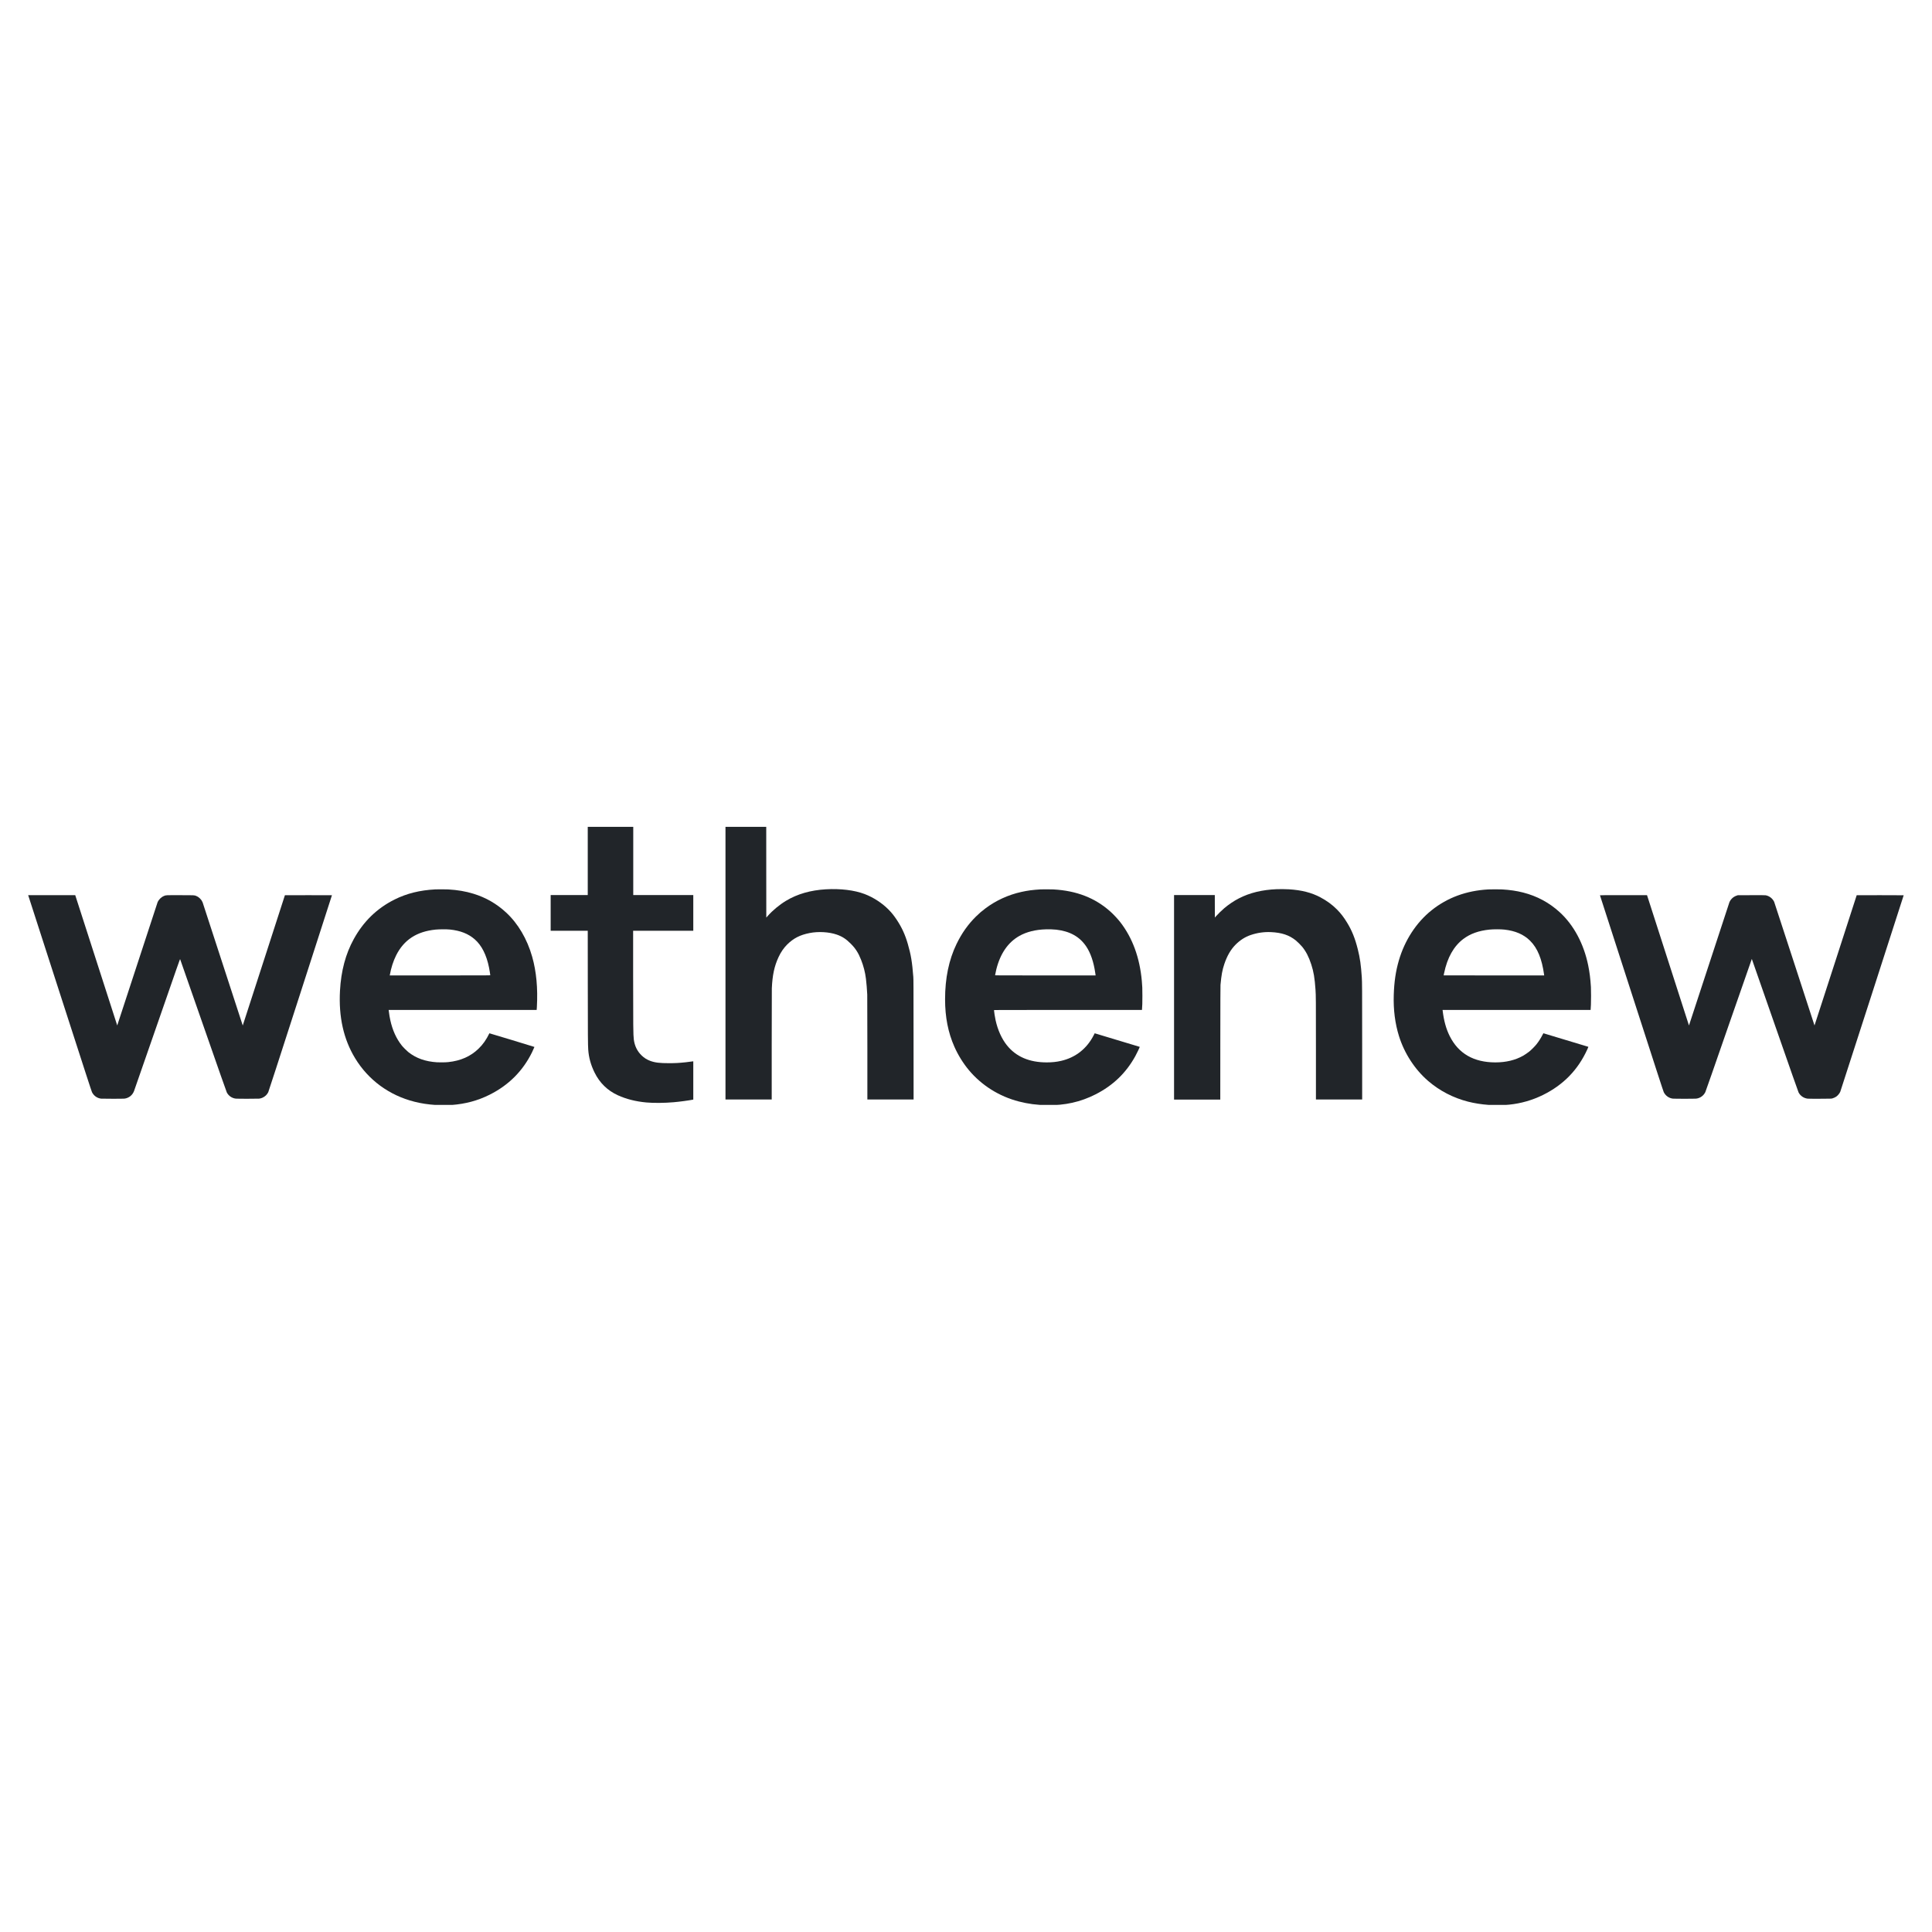
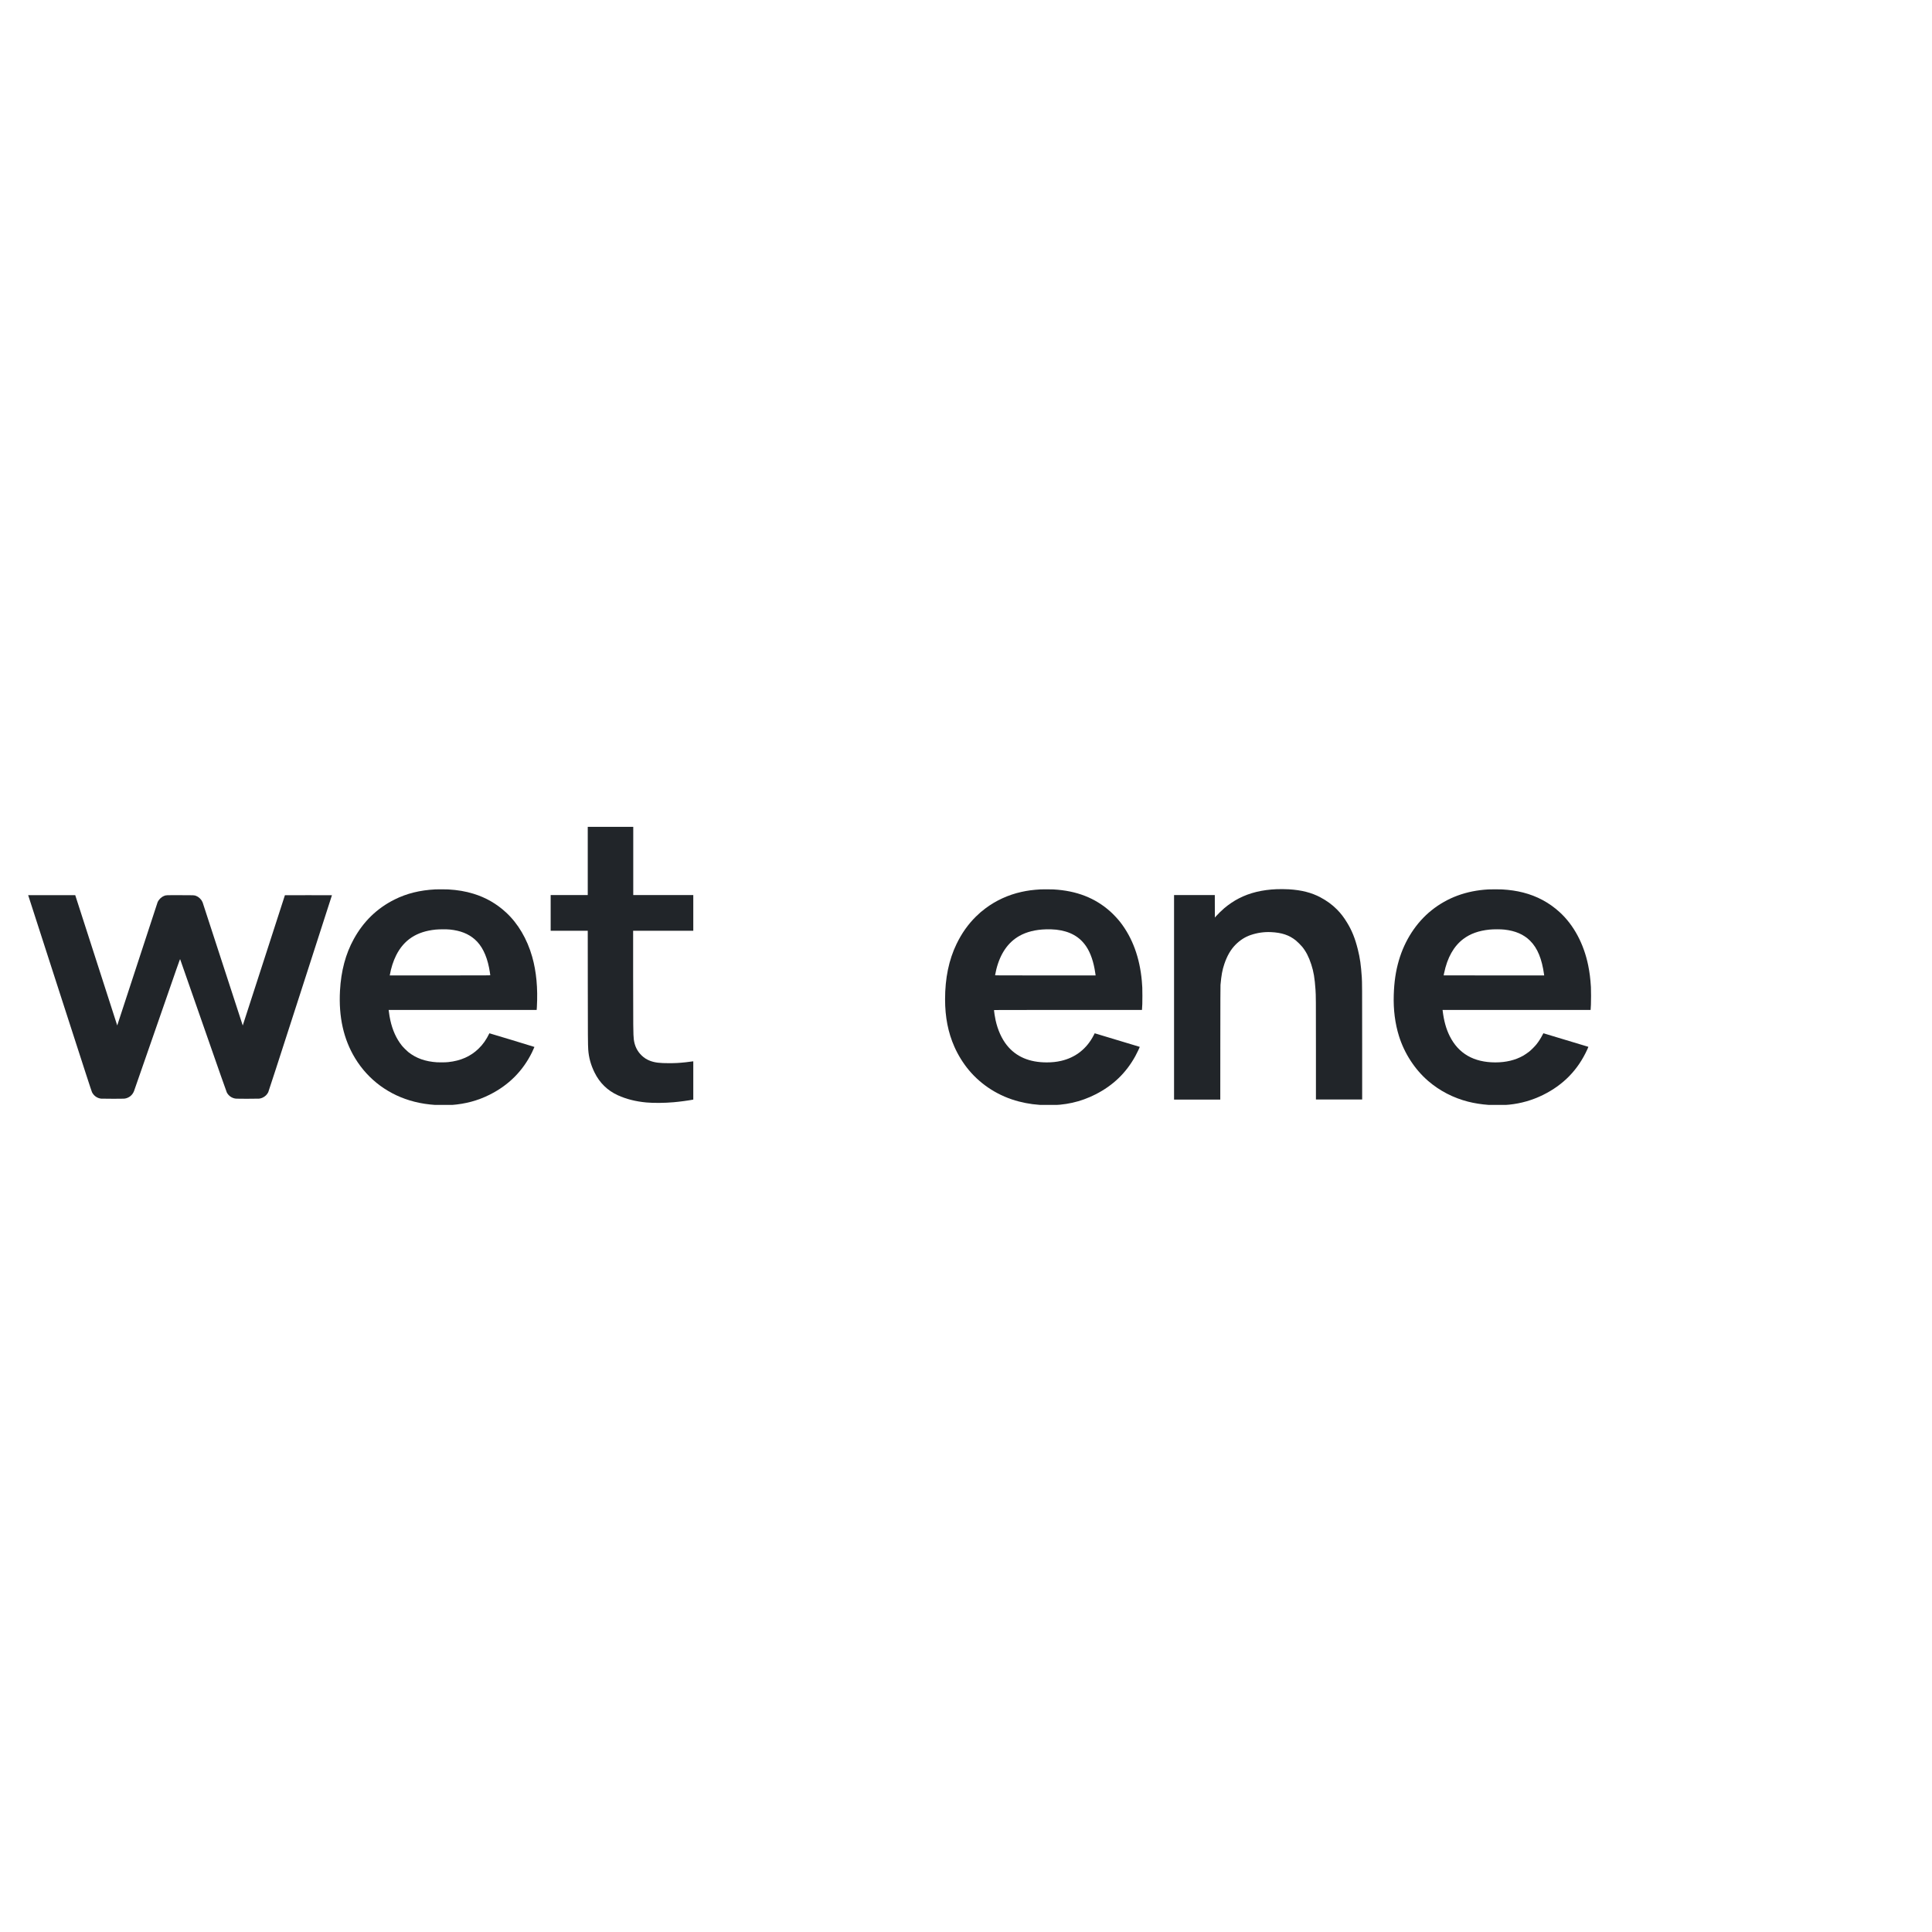
<svg xmlns="http://www.w3.org/2000/svg" width="500" viewBox="0 0 375 375" height="500" preserveAspectRatio="xMidYMid meet">
  <defs>
    <clipPath id="443c6e5ec2">
      <path d="M 106 160.465 L 135 160.465 L 135 214.465 L 106 214.465 Z M 106 160.465 " clip-rule="nonzero" />
    </clipPath>
    <clipPath id="be22acf6ea">
      <path d="M 140 160.465 L 178 160.465 L 178 214 L 140 214 Z M 140 160.465 " clip-rule="nonzero" />
    </clipPath>
    <clipPath id="4386ccc2fb">
      <path d="M 65 172 L 105 172 L 105 214.465 L 65 214.465 Z M 65 172 " clip-rule="nonzero" />
    </clipPath>
    <clipPath id="b7b863c490">
      <path d="M 183 172 L 222 172 L 222 214.465 L 183 214.465 Z M 183 172 " clip-rule="nonzero" />
    </clipPath>
    <clipPath id="14e5f39e7b">
      <path d="M 270 172 L 309 172 L 309 214.465 L 270 214.465 Z M 270 172 " clip-rule="nonzero" />
    </clipPath>
    <clipPath id="f63d65e9a5">
      <path d="M 5.43 173 L 65 173 L 65 214 L 5.43 214 Z M 5.43 173 " clip-rule="nonzero" />
    </clipPath>
    <clipPath id="9ecdaf5672">
      <path d="M 310 173 L 369.93 173 L 369.93 214 L 310 214 Z M 310 173 " clip-rule="nonzero" />
    </clipPath>
  </defs>
  <g clip-path="url(#443c6e5ec2)">
    <path fill="#212529" d="M 114.082 167.105 L 114.082 173.727 L 106.883 173.727 L 106.883 180.664 L 114.082 180.664 L 114.09 191.031 C 114.098 201.125 114.109 202.777 114.176 203.738 C 114.285 205.285 114.68 206.711 115.41 208.188 C 116.391 210.184 117.91 211.668 119.91 212.582 C 121.539 213.328 123.398 213.801 125.461 213.988 C 126.852 214.117 129.016 214.098 130.777 213.941 C 131.918 213.844 133.668 213.605 134.488 213.445 L 134.566 213.426 L 134.566 205.996 L 134.488 206.008 C 134.352 206.031 133.523 206.137 133.074 206.188 C 131.852 206.32 131.062 206.363 129.863 206.363 C 128.023 206.363 127.125 206.254 126.207 205.914 C 125.547 205.664 125.035 205.344 124.527 204.852 C 123.672 204.016 123.188 203.023 123.02 201.75 C 122.91 200.895 122.891 199.062 122.891 189.238 L 122.891 180.664 L 134.566 180.664 L 134.566 173.727 L 122.914 173.727 L 122.914 160.488 L 114.082 160.488 Z M 114.082 167.105 " fill-opacity="1" fill-rule="nonzero" />
  </g>
  <g clip-path="url(#be22acf6ea)">
-     <path fill="#212529" d="M 140.816 186.949 L 140.816 213.41 L 149.789 213.41 L 149.789 202.891 C 149.789 196.414 149.801 192.168 149.812 191.84 C 149.926 189.289 150.293 187.555 151.102 185.801 C 151.555 184.82 152.117 184 152.801 183.32 C 154.023 182.113 155.281 181.469 157.141 181.102 C 158.824 180.766 160.914 180.887 162.398 181.398 C 163.473 181.77 164.23 182.258 165.145 183.184 C 166.059 184.098 166.602 184.949 167.133 186.293 C 167.605 187.48 167.93 188.746 168.078 189.969 C 168.18 190.766 168.285 192.074 168.332 193.047 C 168.344 193.363 168.355 197.293 168.355 203.48 L 168.355 213.41 L 177.328 213.41 L 177.32 201.777 C 177.312 191.109 177.312 190.105 177.273 189.625 C 177.051 186.719 176.816 185.324 176.203 183.207 C 175.684 181.418 175.051 180.039 174.074 178.555 C 173.516 177.719 173.113 177.207 172.512 176.594 C 171.234 175.289 169.539 174.184 167.82 173.531 C 165.836 172.777 163.137 172.449 160.293 172.613 C 157.32 172.789 154.762 173.523 152.586 174.832 C 151.305 175.602 149.965 176.711 149.02 177.785 L 148.738 178.105 L 148.73 169.297 L 148.727 160.488 L 140.816 160.488 Z M 140.816 186.949 " fill-opacity="1" fill-rule="nonzero" />
-   </g>
+     </g>
  <path fill="#212529" d="M 247.812 172.59 C 244.969 172.707 242.547 173.297 240.445 174.387 C 239.477 174.887 238.555 175.508 237.637 176.273 C 237.215 176.625 236.355 177.461 236.027 177.84 L 235.805 178.098 L 235.797 175.914 L 235.793 173.727 L 227.883 173.727 L 227.883 213.434 L 236.855 213.434 L 236.863 202.465 C 236.871 194.316 236.879 191.414 236.898 191.176 C 237.066 189.281 237.246 188.293 237.637 187.129 C 238.184 185.504 238.895 184.285 239.852 183.328 C 240.715 182.469 241.68 181.855 242.742 181.492 C 244.039 181.051 245.336 180.863 246.684 180.922 C 248.77 181.016 250.219 181.5 251.504 182.527 C 251.852 182.809 252.477 183.43 252.754 183.766 C 253.5 184.688 254.035 185.719 254.516 187.199 C 254.98 188.621 255.18 189.816 255.34 192.125 C 255.418 193.285 255.422 193.895 255.422 203.637 L 255.422 213.41 L 264.395 213.41 L 264.395 202.367 C 264.395 191.762 264.387 190.652 264.324 189.684 C 264.164 187.301 263.977 185.969 263.555 184.285 C 263.012 182.117 262.418 180.637 261.453 179.059 C 260.84 178.047 260.219 177.242 259.492 176.516 C 258.555 175.578 257.555 174.848 256.273 174.164 C 254.566 173.258 252.633 172.762 250.176 172.613 C 249.613 172.578 248.375 172.566 247.812 172.59 Z M 247.812 172.59 " fill-opacity="1" fill-rule="nonzero" />
  <g clip-path="url(#4386ccc2fb)">
    <path fill="#212529" d="M 84.508 172.629 C 81.477 172.789 78.93 173.422 76.574 174.602 C 73.172 176.305 70.555 178.844 68.668 182.273 C 67.082 185.148 66.203 188.445 65.992 192.289 C 65.715 197.371 66.68 201.699 68.922 205.395 C 71.492 209.629 75.551 212.609 80.445 213.844 C 81.73 214.172 83.043 214.371 84.625 214.48 C 85.184 214.52 87.102 214.52 87.621 214.48 C 90.359 214.273 92.73 213.637 95.047 212.477 C 98.738 210.625 101.473 207.887 103.266 204.25 C 103.461 203.848 103.734 203.246 103.734 203.211 C 103.734 203.191 94.996 200.543 94.992 200.559 C 94.359 201.848 93.754 202.707 92.875 203.559 C 91.348 205.043 89.406 205.902 87.008 206.152 C 86.504 206.207 85.375 206.223 84.84 206.191 C 82.551 206.043 80.762 205.406 79.25 204.203 C 78.945 203.961 78.242 203.254 77.988 202.934 C 76.93 201.602 76.195 199.984 75.762 198.031 C 75.637 197.461 75.57 197.07 75.449 196.129 L 75.438 196.031 L 104.16 196.031 L 104.172 195.977 C 104.18 195.949 104.195 195.719 104.207 195.473 C 104.41 191.793 104.113 188.594 103.297 185.707 C 102.324 182.27 100.547 179.25 98.242 177.125 C 96.391 175.41 94.297 174.207 91.883 173.469 C 90.402 173.012 88.781 172.734 87.008 172.637 C 86.637 172.613 84.859 172.609 84.508 172.629 Z M 87.336 180.422 C 89.355 180.633 90.883 181.23 92.121 182.301 C 93.484 183.473 94.426 185.332 94.926 187.824 C 95.008 188.246 95.164 189.195 95.164 189.293 C 95.164 189.324 94.188 189.328 85.406 189.328 L 75.648 189.328 L 75.668 189.238 C 75.902 187.891 76.336 186.543 76.887 185.441 C 78.395 182.426 80.875 180.805 84.543 180.434 C 85.285 180.363 86.672 180.355 87.336 180.422 Z M 87.336 180.422 " fill-opacity="1" fill-rule="nonzero" />
  </g>
  <g clip-path="url(#b7b863c490)">
    <path fill="#212529" d="M 201.988 172.629 C 200.438 172.723 199.461 172.852 198.238 173.125 C 195.695 173.691 193.332 174.773 191.262 176.324 C 190.566 176.844 190.113 177.234 189.441 177.891 C 187.906 179.402 186.676 181.137 185.664 183.227 C 184.18 186.289 183.438 189.855 183.438 193.957 C 183.438 197.422 184.027 200.426 185.25 203.18 C 185.957 204.781 186.953 206.387 188.062 207.715 C 190.543 210.68 193.938 212.812 197.773 213.801 C 199.559 214.262 201.227 214.48 203.246 214.516 C 206.691 214.574 209.727 213.898 212.645 212.414 C 216.043 210.691 218.582 208.242 220.379 204.969 C 220.688 204.402 221.254 203.219 221.223 203.195 C 221.211 203.18 212.484 200.551 212.48 200.559 C 212.477 200.562 212.398 200.715 212.309 200.895 C 210.973 203.531 208.781 205.266 205.957 205.914 C 205.055 206.121 204.195 206.211 203.164 206.211 C 199.789 206.211 197.211 205.102 195.438 202.887 C 194.43 201.625 193.664 199.93 193.242 198.02 C 193.121 197.465 192.934 196.289 192.934 196.078 C 192.934 196.031 193.043 196.031 207.293 196.031 L 221.652 196.031 L 221.664 195.883 C 221.719 195.344 221.738 194.645 221.738 193.32 C 221.738 191.816 221.723 191.461 221.629 190.406 C 221.223 185.891 219.828 182.07 217.465 179.016 C 216.961 178.367 216.137 177.484 215.512 176.926 C 212.559 174.285 208.969 172.891 204.488 172.637 C 204.117 172.613 202.297 172.609 201.988 172.629 Z M 205.031 180.449 C 207.672 180.754 209.562 181.812 210.836 183.707 C 211.684 184.965 212.285 186.73 212.586 188.832 C 212.613 189.02 212.641 189.211 212.648 189.25 L 212.66 189.328 L 202.902 189.328 C 193.625 189.328 193.145 189.328 193.145 189.285 C 193.145 189.219 193.301 188.488 193.391 188.125 C 194.164 185.078 195.652 182.914 197.848 181.668 C 199.234 180.879 200.996 180.438 202.973 180.383 C 203.707 180.363 204.492 180.387 205.031 180.449 Z M 205.031 180.449 " fill-opacity="1" fill-rule="nonzero" />
  </g>
  <g clip-path="url(#14e5f39e7b)">
    <path fill="#212529" d="M 288.867 172.637 C 284.598 172.879 280.934 174.23 277.855 176.695 C 274.891 179.07 272.648 182.523 271.508 186.453 C 270.91 188.52 270.605 190.586 270.527 193.141 C 270.438 195.98 270.777 198.648 271.535 201.086 C 272.586 204.461 274.621 207.59 277.223 209.828 C 279.43 211.723 282.066 213.094 284.941 213.828 C 287.422 214.461 290.332 214.676 292.918 214.414 C 295.219 214.184 297.434 213.547 299.512 212.52 C 303.461 210.566 306.289 207.656 308.098 203.68 C 308.281 203.277 308.316 203.18 308.281 203.18 C 308.273 203.18 300.031 200.695 299.602 200.562 C 299.566 200.555 299.531 200.605 299.426 200.816 C 299.098 201.477 298.676 202.133 298.242 202.684 C 297.922 203.09 297.199 203.812 296.805 204.125 C 296.488 204.375 295.969 204.727 295.641 204.914 C 294.125 205.773 292.309 206.211 290.258 206.211 C 286.059 206.211 283.086 204.5 281.387 201.102 C 280.688 199.707 280.254 198.129 280.016 196.145 L 280 196.031 L 308.738 196.031 L 308.754 195.762 C 308.762 195.617 308.781 195.285 308.797 195.023 C 308.832 194.391 308.832 192.215 308.797 191.602 C 308.699 189.973 308.543 188.734 308.27 187.391 C 307.414 183.188 305.465 179.551 302.738 177.059 C 300.707 175.199 298.336 173.926 295.633 173.238 C 294.359 172.914 293.047 172.723 291.57 172.637 C 291.09 172.609 289.363 172.609 288.867 172.637 Z M 291.992 180.434 C 294.133 180.668 295.758 181.375 296.984 182.59 C 298.43 184.023 299.289 186.121 299.711 189.215 L 299.727 189.328 L 289.973 189.328 C 284.602 189.328 280.211 189.324 280.211 189.32 C 280.211 189.312 280.25 189.125 280.297 188.898 C 280.918 185.879 282.168 183.656 284.039 182.246 C 285.383 181.234 287.031 180.645 289.105 180.434 C 289.895 180.355 291.262 180.355 291.992 180.434 Z M 291.992 180.434 " fill-opacity="1" fill-rule="nonzero" />
  </g>
  <g clip-path="url(#f63d65e9a5)">
    <path fill="#212529" d="M 5.484 173.801 C 5.488 173.832 8.25 182.379 11.617 192.797 C 16.578 208.164 17.758 211.785 17.852 211.984 C 18.199 212.688 18.855 213.156 19.625 213.246 C 19.914 213.277 23.887 213.277 24.164 213.242 C 24.578 213.191 24.996 213.012 25.332 212.738 C 25.625 212.496 25.871 212.152 26.016 211.77 C 26.07 211.637 28.094 205.809 30.523 198.816 C 34.602 187.062 34.938 186.105 34.961 186.172 C 34.98 186.207 37 192.004 39.457 199.043 C 42.492 207.75 43.953 211.91 44.023 212.043 C 44.367 212.703 45.012 213.152 45.758 213.242 C 46.043 213.277 50.012 213.277 50.293 213.246 C 50.562 213.211 50.738 213.16 50.969 213.055 C 51.457 212.832 51.828 212.473 52.066 212 C 52.133 211.867 54.008 206.078 58.293 192.797 C 61.668 182.336 64.43 173.773 64.43 173.762 C 64.43 173.754 62.375 173.75 59.867 173.754 L 55.301 173.762 L 51.215 186.398 C 48.965 193.352 47.121 199.043 47.117 199.047 C 47.109 199.055 45.371 193.711 43.25 187.18 C 41.129 180.645 39.363 175.223 39.324 175.133 C 39.105 174.602 38.637 174.133 38.113 173.918 C 37.711 173.75 37.941 173.762 35.031 173.754 C 32.125 173.746 32.219 173.742 31.848 173.898 C 31.285 174.129 30.809 174.598 30.582 175.141 C 30.539 175.242 28.766 180.656 26.637 187.18 C 24.508 193.703 22.762 199.039 22.754 199.039 C 22.746 199.039 15.297 175.934 14.684 174.004 L 14.605 173.75 L 5.465 173.75 Z M 5.484 173.801 " fill-opacity="1" fill-rule="nonzero" />
  </g>
  <g clip-path="url(#9ecdaf5672)">
-     <path fill="#212529" d="M 310.551 173.777 C 310.559 173.793 313.316 182.34 316.688 192.773 C 321.469 207.582 322.84 211.793 322.93 211.977 C 323.266 212.672 323.938 213.152 324.691 213.242 C 324.988 213.277 328.949 213.277 329.238 213.242 C 330.004 213.148 330.668 212.672 331.004 211.977 C 331.078 211.82 332.633 207.379 335.562 198.926 C 338.012 191.879 340.02 186.117 340.027 186.129 C 340.035 186.137 342.059 191.93 344.523 199.004 C 347.578 207.77 349.035 211.918 349.102 212.043 C 349.453 212.711 350.113 213.16 350.859 213.246 C 351.023 213.266 351.75 213.27 353.273 213.266 C 355.438 213.254 355.453 213.254 355.652 213.203 C 355.875 213.145 356.23 212.984 356.402 212.863 C 356.715 212.648 357.059 212.234 357.199 211.895 C 357.262 211.75 369.504 173.816 369.504 173.77 C 369.504 173.758 367.645 173.75 364.941 173.754 L 360.383 173.762 L 356.297 186.398 C 354.047 193.348 352.203 199.039 352.195 199.043 C 352.188 199.051 350.445 193.691 348.316 187.137 C 346.188 180.582 344.41 175.145 344.367 175.055 C 344.059 174.391 343.422 173.895 342.711 173.773 C 342.59 173.754 341.883 173.746 339.93 173.754 L 337.312 173.762 L 337.148 173.816 C 336.742 173.945 336.402 174.152 336.129 174.438 C 335.93 174.648 335.812 174.82 335.691 175.082 C 335.641 175.188 333.855 180.629 331.723 187.168 C 329.586 193.707 327.836 199.051 327.828 199.043 C 327.82 199.031 321.539 179.535 319.801 174.109 L 319.684 173.75 L 315.113 173.75 C 311.465 173.75 310.543 173.754 310.551 173.777 Z M 310.551 173.777 " fill-opacity="1" fill-rule="nonzero" />
-   </g>
+     </g>
</svg>